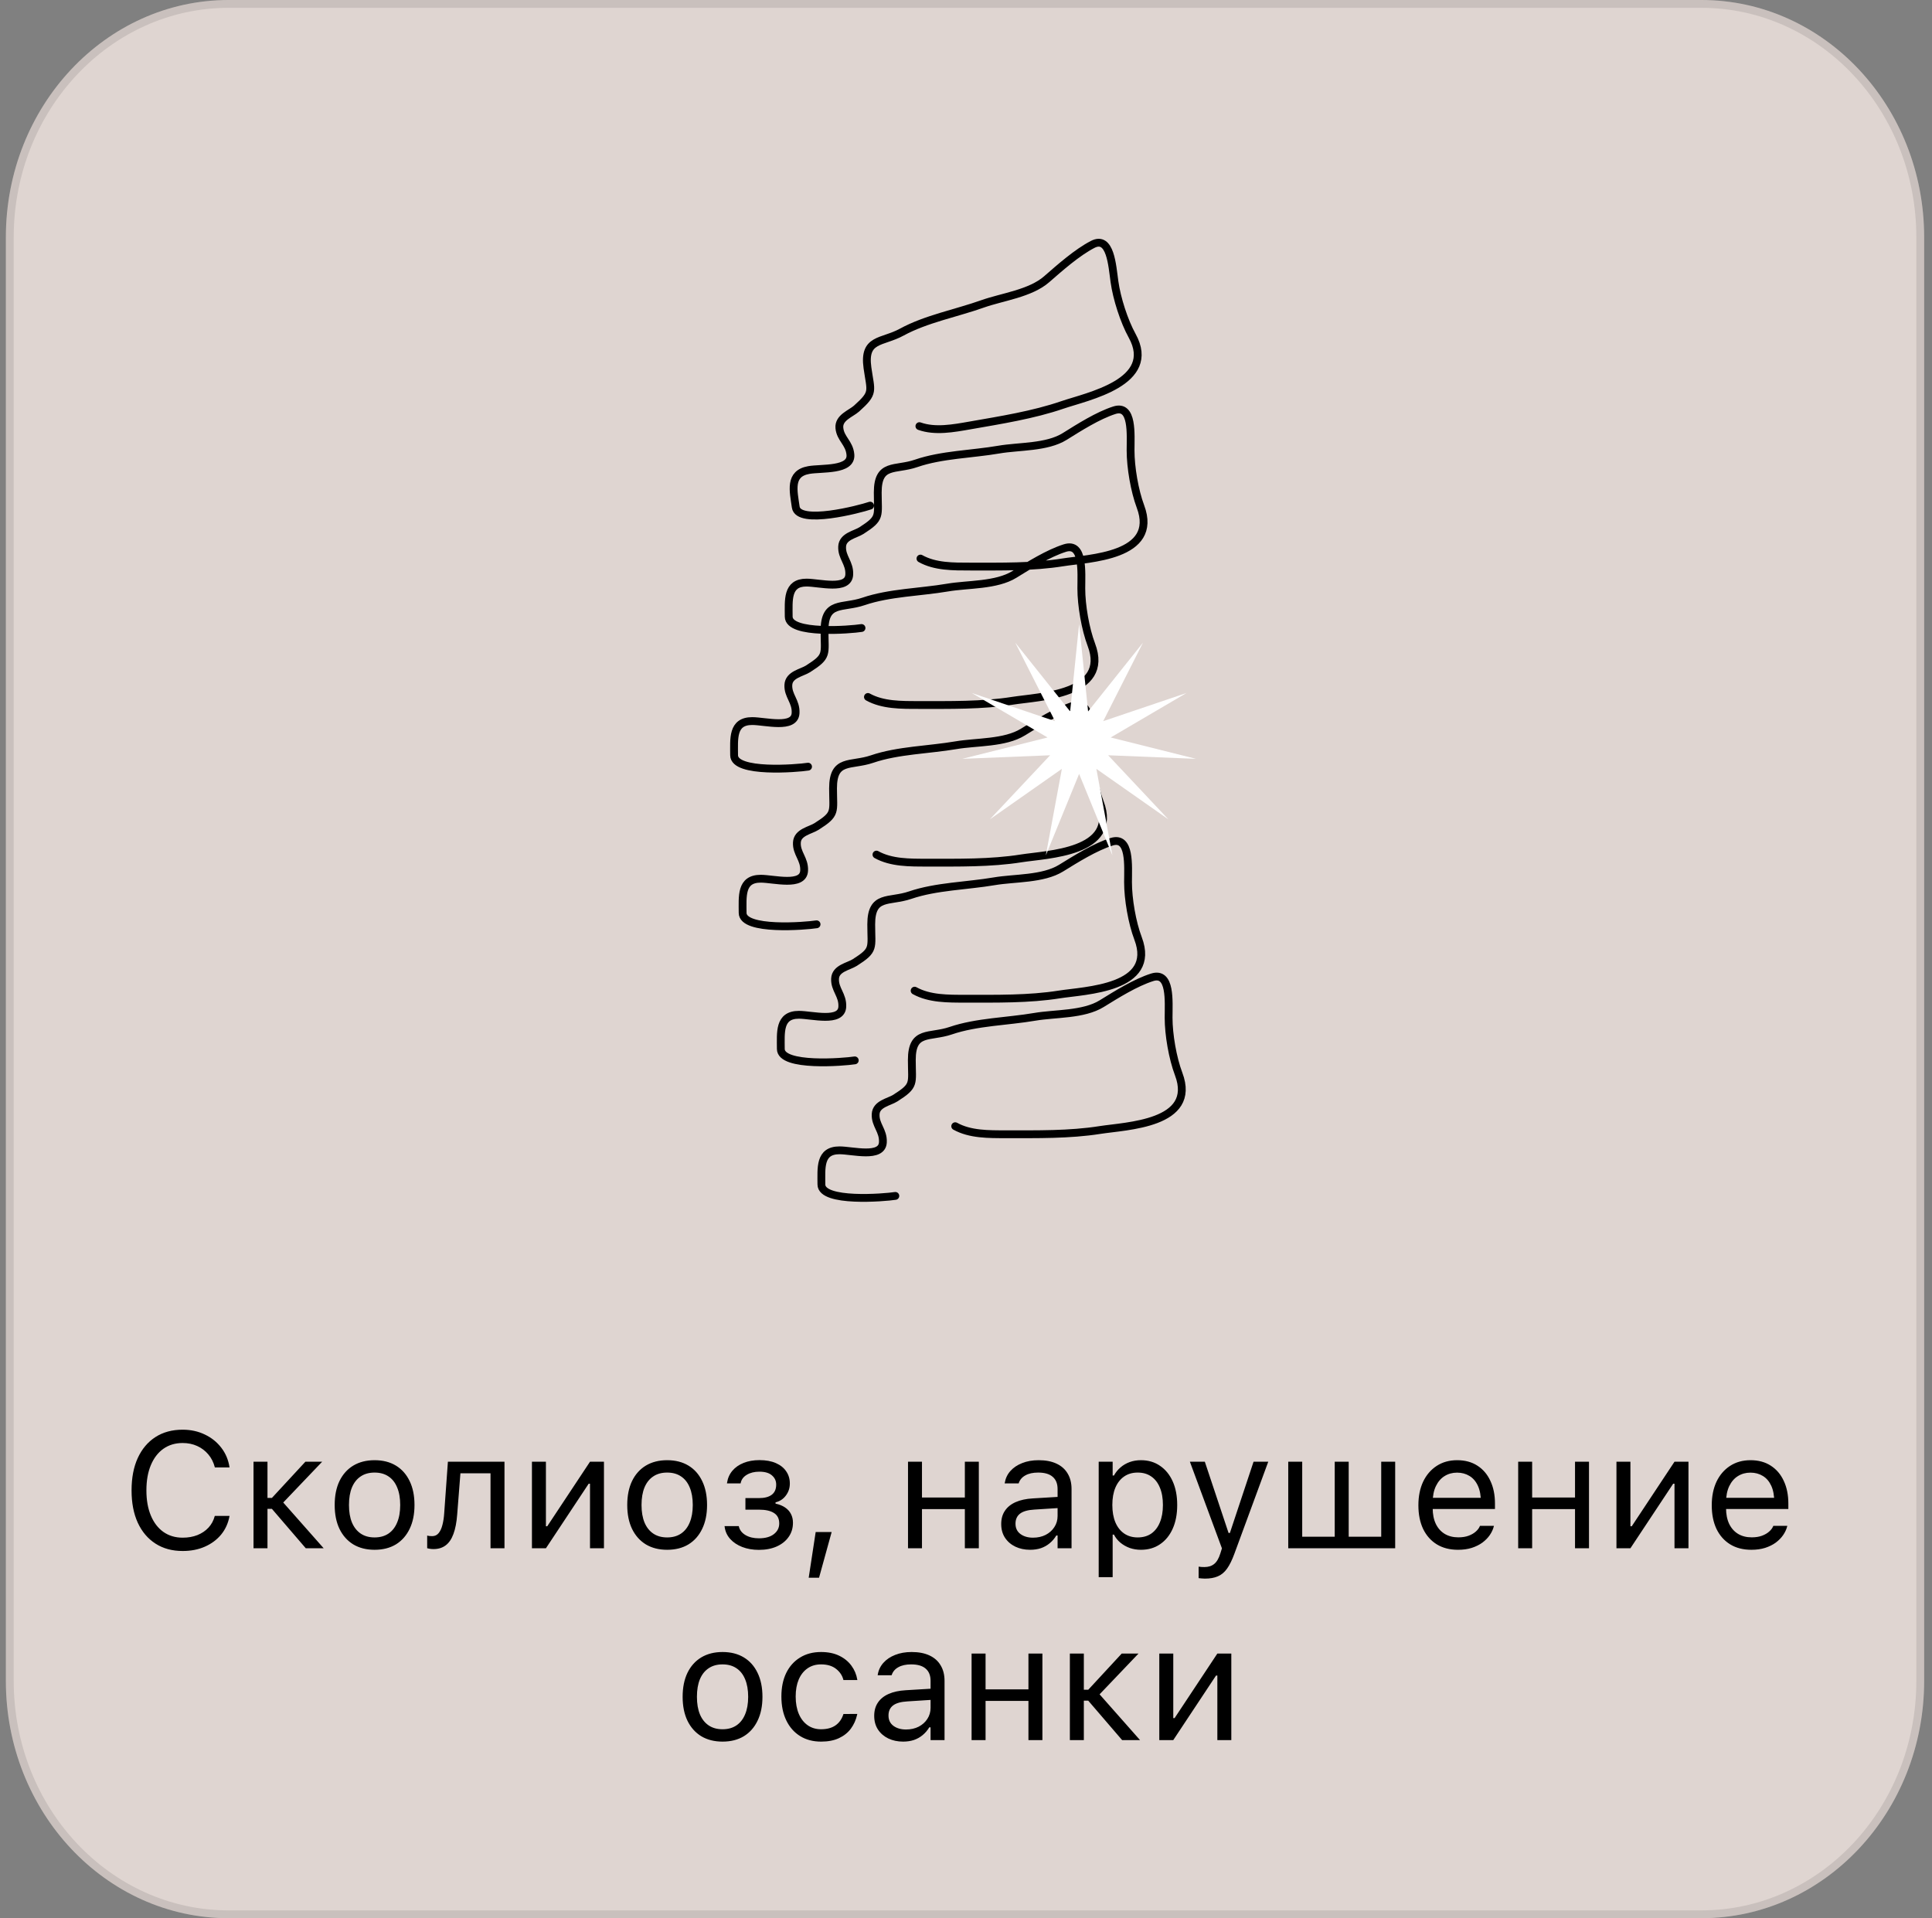
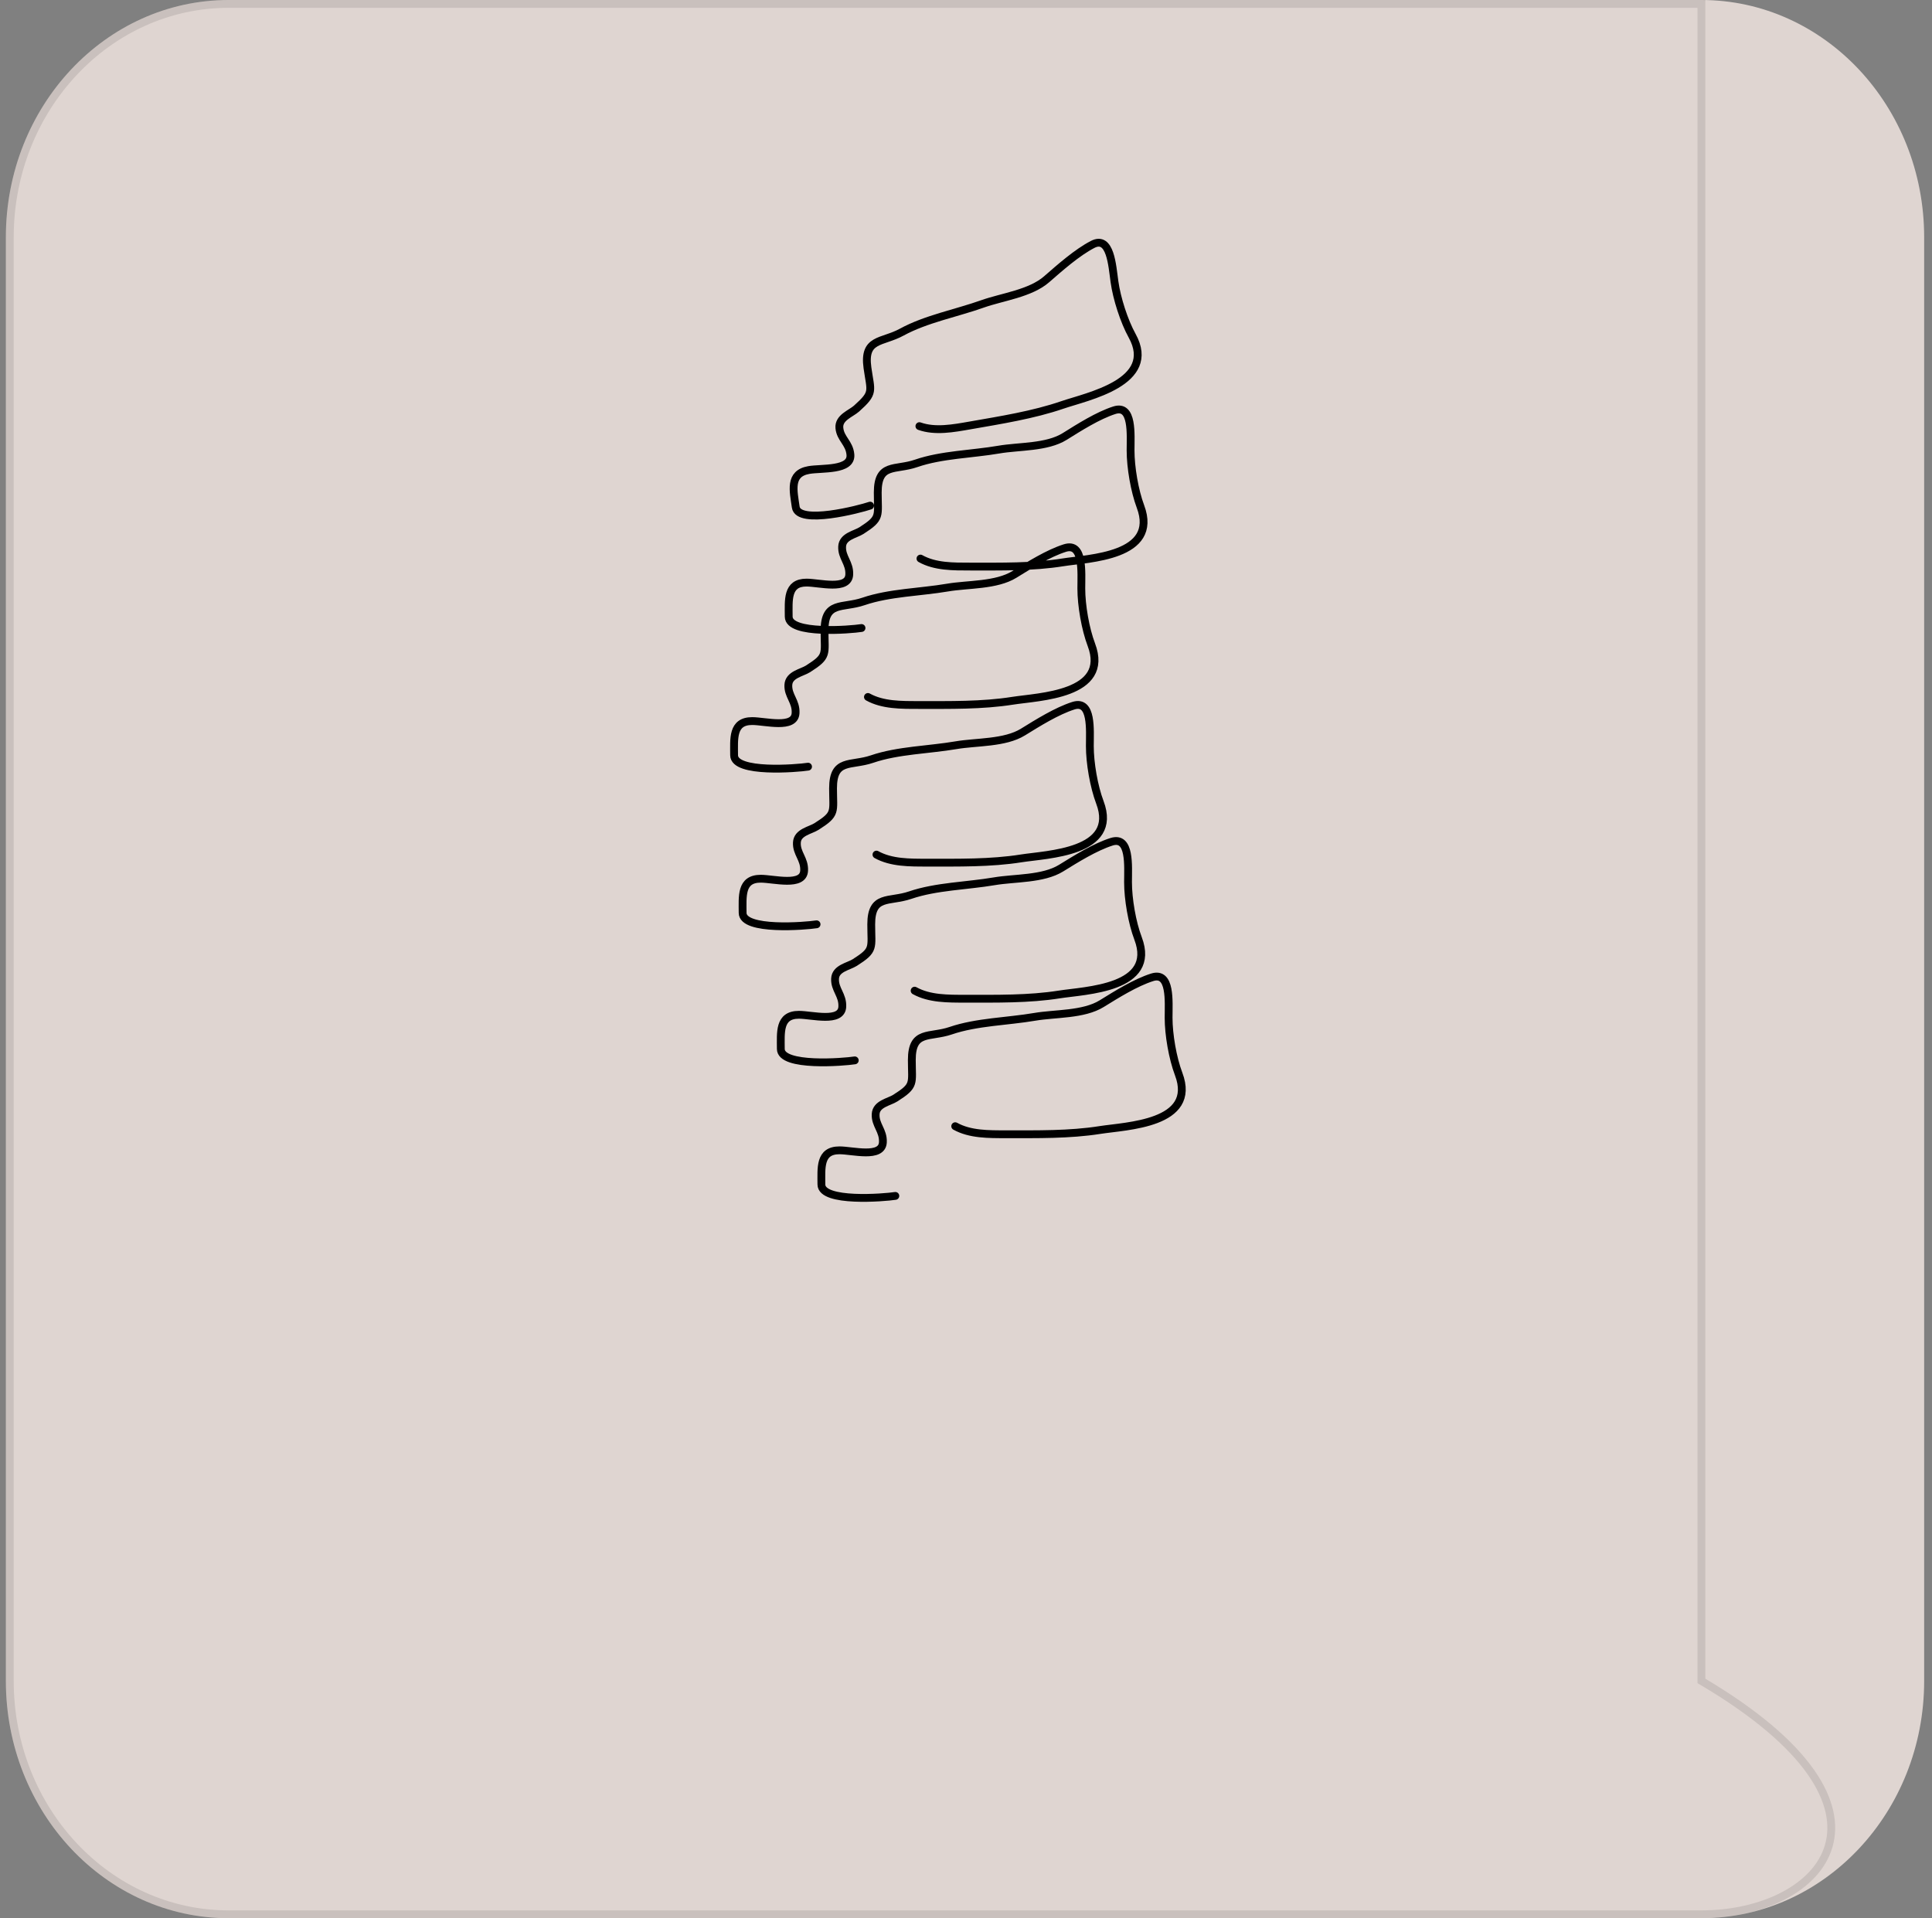
<svg xmlns="http://www.w3.org/2000/svg" width="141" height="140" viewBox="0 0 141 140" fill="none">
  <rect x="0" y="0" width="141" height="140" fill="#808080" stroke="none" />
  <path d="M124.17 0H16.686C7.707 0 0.428 7.754 0.428 17.32V122.68C0.428 132.246 7.707 140 16.686 140H124.17C133.149 140 140.428 132.246 140.428 122.68V17.32C140.428 7.754 133.149 0 124.17 0Z" fill="#DFD5D1" />
-   <path d="M16.686 0.286H124.171C132.975 0.286 140.142 7.895 140.142 17.319V122.681C140.142 132.105 132.975 139.714 124.171 139.714H16.686C7.882 139.714 0.715 132.105 0.715 122.681V17.319C0.715 7.895 7.882 0.286 16.686 0.286Z" stroke="black" stroke-opacity="0.1" stroke-width="0.571" />
+   <path d="M16.686 0.286H124.171V122.681C140.142 132.105 132.975 139.714 124.171 139.714H16.686C7.882 139.714 0.715 132.105 0.715 122.681V17.319C0.715 7.895 7.882 0.286 16.686 0.286Z" stroke="black" stroke-opacity="0.1" stroke-width="0.571" />
  <path d="M65.343 87.283C64.566 87.406 59.947 87.789 59.947 86.448C59.947 85.266 59.789 83.956 61.266 83.956C62.218 83.956 64.374 84.558 64.434 83.369C64.476 82.511 63.866 82.113 63.906 81.317C63.944 80.562 64.883 80.436 65.343 80.144C66.807 79.214 66.546 79.111 66.546 77.358C66.546 75.167 67.839 75.754 69.39 75.223C71.279 74.578 73.545 74.551 75.52 74.213C77.006 73.959 79.075 74.072 80.403 73.252C81.476 72.589 82.867 71.716 84.084 71.33C85.471 70.889 85.286 73.101 85.286 74.278C85.286 75.512 85.581 77.227 86.019 78.384C87.411 82.057 82.164 82.173 80.271 82.474C78.052 82.825 75.661 82.783 73.408 82.783C72.147 82.783 70.796 82.798 69.713 82.196M62.382 77.391C61.605 77.514 56.985 77.896 56.985 76.556C56.985 75.374 56.827 74.064 58.305 74.064C59.257 74.064 61.412 74.665 61.472 73.477C61.515 72.618 60.904 72.22 60.944 71.424C60.982 70.67 61.921 70.543 62.382 70.251C63.846 69.321 63.584 69.218 63.584 67.465C63.584 65.275 64.878 65.861 66.429 65.331C68.317 64.685 70.583 64.658 72.558 64.321C74.044 64.067 76.114 64.179 77.441 63.36C78.515 62.697 79.905 61.824 81.122 61.437C82.509 60.997 82.325 63.209 82.325 64.386C82.325 65.62 82.619 67.335 83.058 68.492C84.45 72.165 79.203 72.28 77.309 72.581C75.091 72.933 72.7 72.891 70.447 72.891C69.185 72.891 67.834 72.905 66.751 72.304M59.594 67.46C58.818 67.584 54.198 67.966 54.198 66.625C54.198 65.442 54.041 64.133 55.518 64.133C56.47 64.133 58.626 64.735 58.686 63.546C58.728 62.688 58.118 62.289 58.158 61.493C58.195 60.739 59.134 60.613 59.594 60.32C61.059 59.391 60.797 59.288 60.797 57.535C60.797 55.344 62.091 55.931 63.642 55.401C65.531 54.755 67.796 54.728 69.772 54.39C71.257 54.136 73.327 54.248 74.655 53.429C75.728 52.767 77.119 51.893 78.336 51.506C79.723 51.066 79.538 53.279 79.538 54.455C79.538 55.689 79.833 57.404 80.271 58.561C81.663 62.234 76.416 62.35 74.523 62.65C72.304 63.003 69.913 62.96 67.66 62.96C66.398 62.96 65.047 62.975 63.965 62.373M58.973 55.955C58.196 56.078 53.576 56.461 53.576 55.12C53.576 53.937 53.418 52.627 54.896 52.627C55.848 52.627 58.004 53.23 58.063 52.041C58.106 51.182 57.496 50.784 57.535 49.988C57.573 49.234 58.512 49.107 58.973 48.815C60.437 47.885 60.175 47.782 60.175 46.029C60.175 43.839 61.469 44.425 63.02 43.895C64.909 43.249 67.174 43.222 69.15 42.885C70.636 42.631 72.705 42.743 74.033 41.923C75.106 41.261 76.497 40.387 77.713 40.001C79.101 39.561 78.916 41.773 78.916 42.95C78.916 44.183 79.21 45.898 79.649 47.055C81.041 50.729 75.794 50.844 73.901 51.145C71.682 51.497 69.291 51.454 67.038 51.454C65.777 51.454 64.425 51.469 63.343 50.868M62.875 45.835C62.111 45.958 57.561 46.339 57.561 45.004C57.561 43.825 57.406 42.52 58.861 42.52C59.798 42.52 61.921 43.12 61.98 41.936C62.022 41.081 61.421 40.684 61.46 39.891C61.497 39.139 62.421 39.013 62.875 38.722C64.317 37.796 64.059 37.693 64.059 35.946C64.059 33.764 65.333 34.348 66.86 33.82C68.72 33.177 70.95 33.15 72.895 32.814C74.358 32.561 76.396 32.672 77.703 31.856C78.76 31.196 80.129 30.325 81.327 29.941C82.694 29.502 82.511 31.706 82.511 32.879C82.511 34.108 82.801 35.816 83.233 36.969C84.604 40.629 79.437 40.744 77.573 41.043C75.389 41.394 73.034 41.351 70.816 41.351C69.574 41.351 68.243 41.367 67.177 40.767M63.502 36.903C62.755 37.16 58.26 38.337 58.074 37.007C57.909 35.833 57.572 34.561 59.027 34.306C59.964 34.141 62.171 34.367 62.064 33.177C61.987 32.318 61.331 32.028 61.259 31.231C61.192 30.477 62.099 30.189 62.512 29.82C63.825 28.644 63.553 28.587 63.309 26.848C63.005 24.675 64.361 25.033 65.814 24.239C67.584 23.273 69.811 22.855 71.709 22.179C73.137 21.671 75.19 21.425 76.384 20.382C77.349 19.54 78.597 18.433 79.741 17.84C81.046 17.163 81.171 19.39 81.335 20.558C81.506 21.782 82.034 23.433 82.626 24.505C84.507 27.909 79.356 28.929 77.534 29.554C75.398 30.287 73.038 30.657 70.819 31.046C69.577 31.264 68.249 31.512 67.099 31.102" stroke="black" stroke-width="0.571" stroke-linecap="round" />
-   <path d="M78.756 45.539L79.411 51.924L83.415 46.907L80.514 52.633L86.596 50.576L81.059 53.825L87.287 55.383L80.873 55.123L85.269 59.8L80.014 56.114L81.184 62.425L78.756 56.483L76.327 62.425L77.497 56.114L72.242 59.8L76.639 55.123L70.225 55.383L76.452 53.825L70.916 50.576L76.997 52.633L74.096 46.907L78.1 51.924L78.756 45.539Z" fill="white" />
-   <path d="M13.334 113.199C12.568 113.199 11.906 113.02 11.348 112.66C10.789 112.301 10.357 111.791 10.053 111.131C9.752 110.471 9.602 109.688 9.602 108.781V108.77C9.602 107.859 9.752 107.074 10.053 106.414C10.357 105.754 10.787 105.244 11.342 104.885C11.9 104.525 12.562 104.346 13.328 104.346C13.922 104.346 14.461 104.463 14.945 104.697C15.434 104.928 15.836 105.25 16.152 105.664C16.469 106.074 16.668 106.549 16.75 107.088L16.744 107.1H15.684L15.678 107.088C15.584 106.725 15.426 106.412 15.203 106.15C14.98 105.885 14.709 105.68 14.389 105.535C14.072 105.391 13.719 105.318 13.328 105.318C12.789 105.318 12.32 105.459 11.922 105.74C11.527 106.021 11.223 106.42 11.008 106.936C10.793 107.451 10.685 108.062 10.685 108.77V108.781C10.685 109.484 10.793 110.094 11.008 110.609C11.223 111.125 11.527 111.523 11.922 111.805C12.32 112.086 12.791 112.227 13.334 112.227C13.729 112.227 14.086 112.164 14.406 112.039C14.727 111.91 14.996 111.729 15.215 111.494C15.434 111.256 15.586 110.975 15.672 110.65L15.684 110.639H16.75V110.65C16.656 111.166 16.453 111.615 16.141 111.998C15.828 112.377 15.432 112.672 14.951 112.883C14.475 113.094 13.935 113.199 13.334 113.199ZM19.844 110.123H19.521V113H18.502V106.684H19.521V109.326H19.844L22.287 106.684H23.512L20.588 109.748V109.566L23.623 113H22.316L19.844 110.123ZM27.338 113.111C26.74 113.111 26.223 112.98 25.785 112.719C25.352 112.453 25.016 112.076 24.777 111.588C24.543 111.1 24.426 110.52 24.426 109.848V109.836C24.426 109.16 24.543 108.578 24.777 108.09C25.016 107.602 25.352 107.227 25.785 106.965C26.223 106.703 26.74 106.572 27.338 106.572C27.939 106.572 28.457 106.703 28.891 106.965C29.324 107.227 29.658 107.602 29.893 108.09C30.131 108.578 30.25 109.16 30.25 109.836V109.848C30.25 110.52 30.131 111.1 29.893 111.588C29.658 112.076 29.324 112.453 28.891 112.719C28.457 112.98 27.939 113.111 27.338 113.111ZM27.338 112.209C27.736 112.209 28.074 112.115 28.352 111.928C28.629 111.74 28.84 111.471 28.984 111.119C29.133 110.768 29.207 110.344 29.207 109.848V109.836C29.207 109.336 29.133 108.91 28.984 108.559C28.84 108.207 28.629 107.939 28.352 107.756C28.074 107.568 27.736 107.475 27.338 107.475C26.939 107.475 26.602 107.568 26.324 107.756C26.047 107.939 25.834 108.207 25.686 108.559C25.541 108.91 25.469 109.336 25.469 109.836V109.848C25.469 110.344 25.541 110.768 25.686 111.119C25.834 111.471 26.047 111.74 26.324 111.928C26.602 112.115 26.939 112.209 27.338 112.209ZM33.367 110.527C33.324 111.105 33.232 111.582 33.092 111.957C32.955 112.332 32.766 112.609 32.523 112.789C32.285 112.969 31.99 113.059 31.639 113.059C31.529 113.059 31.436 113.051 31.357 113.035C31.279 113.023 31.219 113.01 31.176 112.994V112.074C31.203 112.082 31.252 112.092 31.322 112.104C31.393 112.111 31.465 112.115 31.539 112.115C31.734 112.115 31.893 112.041 32.014 111.893C32.135 111.744 32.227 111.545 32.289 111.295C32.355 111.041 32.398 110.758 32.418 110.445L32.688 106.684H36.818V113H35.799V107.527H33.602L33.367 110.527ZM38.822 113V106.684H39.842V111.395H40.381L39.69 111.77L43.059 106.684H44.078V113H43.059V108.289H42.52L43.211 107.914L39.842 113H38.822ZM48.69 113.111C48.092 113.111 47.574 112.98 47.137 112.719C46.703 112.453 46.367 112.076 46.129 111.588C45.895 111.1 45.777 110.52 45.777 109.848V109.836C45.777 109.16 45.895 108.578 46.129 108.09C46.367 107.602 46.703 107.227 47.137 106.965C47.574 106.703 48.092 106.572 48.69 106.572C49.291 106.572 49.809 106.703 50.242 106.965C50.676 107.227 51.01 107.602 51.244 108.09C51.482 108.578 51.602 109.16 51.602 109.836V109.848C51.602 110.52 51.482 111.1 51.244 111.588C51.01 112.076 50.676 112.453 50.242 112.719C49.809 112.98 49.291 113.111 48.69 113.111ZM48.69 112.209C49.088 112.209 49.426 112.115 49.703 111.928C49.98 111.74 50.191 111.471 50.336 111.119C50.484 110.768 50.559 110.344 50.559 109.848V109.836C50.559 109.336 50.484 108.91 50.336 108.559C50.191 108.207 49.98 107.939 49.703 107.756C49.426 107.568 49.088 107.475 48.69 107.475C48.291 107.475 47.953 107.568 47.676 107.756C47.398 107.939 47.185 108.207 47.037 108.559C46.893 108.91 46.82 109.336 46.82 109.836V109.848C46.82 110.344 46.893 110.768 47.037 111.119C47.185 111.471 47.398 111.74 47.676 111.928C47.953 112.115 48.291 112.209 48.69 112.209ZM55.387 113.117C54.938 113.117 54.531 113.047 54.168 112.906C53.809 112.766 53.516 112.57 53.289 112.32C53.062 112.066 52.928 111.77 52.885 111.43L52.879 111.383H53.916L53.928 111.43C53.994 111.688 54.158 111.893 54.42 112.045C54.682 112.197 55.004 112.273 55.387 112.273C55.852 112.273 56.215 112.172 56.477 111.969C56.738 111.766 56.869 111.508 56.869 111.195V111.184C56.869 110.84 56.742 110.588 56.488 110.428C56.238 110.264 55.871 110.182 55.387 110.182H54.402V109.338H55.387C55.793 109.338 56.103 109.258 56.318 109.098C56.537 108.934 56.647 108.688 56.647 108.359V108.348C56.647 108.078 56.543 107.855 56.336 107.68C56.133 107.5 55.828 107.41 55.422 107.41C55.062 107.41 54.758 107.484 54.508 107.633C54.258 107.781 54.107 107.982 54.057 108.236L54.051 108.266H53.055L53.06 108.225C53.111 107.885 53.24 107.592 53.447 107.346C53.658 107.096 53.932 106.904 54.268 106.771C54.607 106.635 54.992 106.566 55.422 106.566C55.895 106.566 56.295 106.639 56.623 106.783C56.955 106.928 57.207 107.129 57.379 107.387C57.555 107.641 57.643 107.936 57.643 108.271V108.283C57.643 108.604 57.547 108.893 57.355 109.15C57.164 109.408 56.912 109.574 56.6 109.648V109.742C56.877 109.801 57.109 109.895 57.297 110.023C57.488 110.152 57.631 110.311 57.725 110.498C57.822 110.686 57.871 110.896 57.871 111.131V111.143C57.871 111.533 57.766 111.877 57.555 112.174C57.348 112.471 57.057 112.703 56.682 112.871C56.31 113.035 55.879 113.117 55.387 113.117ZM59.02 115.15L59.529 111.816H60.695L59.775 115.15H59.02ZM70.416 113V110.141H67.287V113H66.268V106.684H67.287V109.297H70.416V106.684H71.436V113H70.416ZM75.18 113.111C74.781 113.111 74.422 113.035 74.102 112.883C73.785 112.73 73.533 112.514 73.346 112.232C73.162 111.951 73.07 111.619 73.07 111.236V111.225C73.07 110.85 73.16 110.529 73.34 110.264C73.519 109.994 73.781 109.783 74.125 109.631C74.469 109.479 74.885 109.389 75.373 109.361L77.693 109.221V110.035L75.496 110.176C75.016 110.203 74.664 110.303 74.441 110.475C74.223 110.646 74.113 110.889 74.113 111.201V111.213C74.113 111.533 74.234 111.783 74.477 111.963C74.719 112.139 75.023 112.227 75.391 112.227C75.738 112.227 76.047 112.158 76.316 112.021C76.586 111.881 76.797 111.691 76.949 111.453C77.106 111.215 77.184 110.945 77.184 110.645V108.676C77.184 108.285 77.064 107.988 76.826 107.785C76.592 107.578 76.238 107.475 75.766 107.475C75.387 107.475 75.076 107.543 74.834 107.68C74.592 107.812 74.43 108.002 74.348 108.248L74.342 108.266H73.322L73.328 108.23C73.383 107.898 73.519 107.609 73.738 107.363C73.961 107.113 74.248 106.92 74.6 106.783C74.951 106.643 75.352 106.572 75.801 106.572C76.316 106.572 76.752 106.656 77.107 106.824C77.467 106.992 77.738 107.234 77.922 107.551C78.109 107.863 78.203 108.238 78.203 108.676V113H77.184V112.068H77.09C76.957 112.291 76.795 112.48 76.603 112.637C76.416 112.793 76.203 112.912 75.965 112.994C75.727 113.072 75.465 113.111 75.18 113.111ZM80.184 115.109V106.684H81.203V107.691H81.297C81.426 107.457 81.588 107.258 81.783 107.094C81.978 106.926 82.201 106.797 82.451 106.707C82.701 106.617 82.973 106.572 83.266 106.572C83.801 106.572 84.266 106.709 84.66 106.982C85.059 107.252 85.367 107.631 85.586 108.119C85.805 108.607 85.914 109.18 85.914 109.836V109.848C85.914 110.508 85.805 111.082 85.586 111.57C85.367 112.059 85.059 112.438 84.66 112.707C84.266 112.977 83.801 113.111 83.266 113.111C82.977 113.111 82.703 113.066 82.445 112.977C82.191 112.883 81.965 112.754 81.766 112.59C81.57 112.426 81.414 112.23 81.297 112.004H81.203V115.109H80.184ZM83.031 112.209C83.418 112.209 83.748 112.115 84.022 111.928C84.295 111.736 84.504 111.465 84.648 111.113C84.797 110.758 84.871 110.336 84.871 109.848V109.836C84.871 109.344 84.797 108.922 84.648 108.57C84.504 108.219 84.295 107.949 84.022 107.762C83.748 107.57 83.418 107.475 83.031 107.475C82.648 107.475 82.318 107.57 82.041 107.762C81.764 107.953 81.551 108.225 81.402 108.576C81.254 108.928 81.18 109.348 81.18 109.836V109.848C81.18 110.332 81.254 110.752 81.402 111.107C81.551 111.459 81.764 111.73 82.041 111.922C82.318 112.113 82.648 112.209 83.031 112.209ZM87.93 115.215C87.863 115.215 87.789 115.211 87.707 115.203C87.625 115.199 87.549 115.191 87.478 115.18V114.342C87.541 114.354 87.609 114.361 87.684 114.365C87.758 114.369 87.83 114.371 87.9 114.371C88.189 114.371 88.426 114.297 88.609 114.148C88.797 114 88.947 113.744 89.061 113.381L89.178 113.006L86.84 106.684H87.93L89.875 112.52L89.471 111.881H89.951L89.547 112.52L91.486 106.684H92.559L90.092 113.387C89.92 113.859 89.738 114.229 89.547 114.494C89.356 114.76 89.131 114.945 88.873 115.051C88.619 115.16 88.305 115.215 87.93 115.215ZM94.018 113V106.684H95.037V112.156H97.41V106.684H98.43V112.156H100.803V106.684H101.822V113H94.018ZM106.41 113.111C105.809 113.111 105.291 112.979 104.857 112.713C104.428 112.447 104.096 112.072 103.861 111.588C103.631 111.1 103.516 110.525 103.516 109.865V109.859C103.516 109.207 103.631 108.635 103.861 108.143C104.096 107.65 104.426 107.266 104.852 106.988C105.277 106.711 105.775 106.572 106.346 106.572C106.92 106.572 107.412 106.705 107.822 106.971C108.236 107.236 108.553 107.607 108.771 108.084C108.994 108.557 109.105 109.107 109.105 109.736V110.135H104.043V109.32H108.584L108.08 110.064V109.66C108.08 109.164 108.006 108.756 107.857 108.436C107.709 108.115 107.504 107.877 107.242 107.721C106.98 107.561 106.68 107.48 106.34 107.48C106 107.48 105.695 107.564 105.426 107.732C105.16 107.896 104.949 108.141 104.793 108.465C104.637 108.789 104.559 109.188 104.559 109.66V110.064C104.559 110.514 104.635 110.898 104.787 111.219C104.939 111.535 105.156 111.779 105.438 111.951C105.719 112.119 106.051 112.203 106.434 112.203C106.719 112.203 106.967 112.164 107.178 112.086C107.389 112.008 107.562 111.908 107.699 111.787C107.836 111.666 107.932 111.543 107.986 111.418L108.01 111.365H109.029L109.018 111.412C108.963 111.627 108.865 111.836 108.725 112.039C108.588 112.238 108.41 112.42 108.191 112.584C107.973 112.744 107.713 112.873 107.412 112.971C107.115 113.064 106.781 113.111 106.41 113.111ZM114.947 113V110.141H111.818V113H110.799V106.684H111.818V109.297H114.947V106.684H115.967V113H114.947ZM117.971 113V106.684H118.99V111.395H119.529L118.838 111.77L122.207 106.684H123.227V113H122.207V108.289H121.668L122.359 107.914L118.99 113H117.971ZM127.82 113.111C127.219 113.111 126.701 112.979 126.268 112.713C125.838 112.447 125.506 112.072 125.271 111.588C125.041 111.1 124.926 110.525 124.926 109.865V109.859C124.926 109.207 125.041 108.635 125.271 108.143C125.506 107.65 125.836 107.266 126.262 106.988C126.688 106.711 127.186 106.572 127.756 106.572C128.33 106.572 128.822 106.705 129.232 106.971C129.646 107.236 129.963 107.607 130.182 108.084C130.404 108.557 130.516 109.107 130.516 109.736V110.135H125.453V109.32H129.994L129.49 110.064V109.66C129.49 109.164 129.416 108.756 129.268 108.436C129.119 108.115 128.914 107.877 128.652 107.721C128.391 107.561 128.09 107.48 127.75 107.48C127.41 107.48 127.105 107.564 126.836 107.732C126.57 107.896 126.359 108.141 126.203 108.465C126.047 108.789 125.969 109.188 125.969 109.66V110.064C125.969 110.514 126.045 110.898 126.197 111.219C126.35 111.535 126.566 111.779 126.848 111.951C127.129 112.119 127.461 112.203 127.844 112.203C128.129 112.203 128.377 112.164 128.588 112.086C128.799 112.008 128.973 111.908 129.109 111.787C129.246 111.666 129.342 111.543 129.396 111.418L129.42 111.365H130.439L130.428 111.412C130.373 111.627 130.275 111.836 130.135 112.039C129.998 112.238 129.82 112.42 129.602 112.584C129.383 112.744 129.123 112.873 128.822 112.971C128.525 113.064 128.191 113.111 127.82 113.111ZM52.732 127.111C52.135 127.111 51.617 126.98 51.18 126.719C50.746 126.453 50.41 126.076 50.172 125.588C49.938 125.1 49.82 124.52 49.82 123.848V123.836C49.82 123.16 49.938 122.578 50.172 122.09C50.41 121.602 50.746 121.227 51.18 120.965C51.617 120.703 52.135 120.572 52.732 120.572C53.334 120.572 53.852 120.703 54.285 120.965C54.719 121.227 55.053 121.602 55.287 122.09C55.525 122.578 55.645 123.16 55.645 123.836V123.848C55.645 124.52 55.525 125.1 55.287 125.588C55.053 126.076 54.719 126.453 54.285 126.719C53.852 126.98 53.334 127.111 52.732 127.111ZM52.732 126.209C53.131 126.209 53.469 126.115 53.746 125.928C54.023 125.74 54.234 125.471 54.379 125.119C54.527 124.768 54.602 124.344 54.602 123.848V123.836C54.602 123.336 54.527 122.91 54.379 122.559C54.234 122.207 54.023 121.939 53.746 121.756C53.469 121.568 53.131 121.475 52.732 121.475C52.334 121.475 51.996 121.568 51.719 121.756C51.441 121.939 51.228 122.207 51.08 122.559C50.935 122.91 50.863 123.336 50.863 123.836V123.848C50.863 124.344 50.935 124.768 51.08 125.119C51.228 125.471 51.441 125.74 51.719 125.928C51.996 126.115 52.334 126.209 52.732 126.209ZM59.928 127.111C59.338 127.111 58.826 126.977 58.393 126.707C57.959 126.438 57.623 126.057 57.385 125.564C57.147 125.072 57.027 124.492 57.027 123.824V123.812C57.027 123.156 57.145 122.586 57.379 122.102C57.617 121.617 57.953 121.242 58.387 120.977C58.82 120.707 59.332 120.572 59.922 120.572C60.434 120.572 60.875 120.662 61.246 120.842C61.617 121.021 61.914 121.264 62.137 121.568C62.359 121.869 62.502 122.207 62.565 122.582L62.57 122.617H61.557L61.551 122.6C61.473 122.287 61.295 122.021 61.018 121.803C60.74 121.584 60.375 121.475 59.922 121.475C59.543 121.475 59.215 121.57 58.938 121.762C58.66 121.953 58.445 122.225 58.293 122.576C58.145 122.924 58.07 123.336 58.07 123.812V123.824C58.07 124.309 58.147 124.73 58.299 125.09C58.451 125.445 58.666 125.721 58.943 125.916C59.221 126.111 59.547 126.209 59.922 126.209C60.348 126.209 60.695 126.117 60.965 125.934C61.234 125.75 61.428 125.482 61.545 125.131L61.557 125.096L62.565 125.09L62.553 125.154C62.467 125.533 62.315 125.871 62.096 126.168C61.877 126.461 61.588 126.691 61.228 126.859C60.869 127.027 60.435 127.111 59.928 127.111ZM65.91 127.111C65.512 127.111 65.152 127.035 64.832 126.883C64.516 126.73 64.264 126.514 64.076 126.232C63.893 125.951 63.801 125.619 63.801 125.236V125.225C63.801 124.85 63.891 124.529 64.07 124.264C64.25 123.994 64.512 123.783 64.856 123.631C65.199 123.479 65.615 123.389 66.103 123.361L68.424 123.221V124.035L66.227 124.176C65.746 124.203 65.394 124.303 65.172 124.475C64.953 124.646 64.844 124.889 64.844 125.201V125.213C64.844 125.533 64.965 125.783 65.207 125.963C65.449 126.139 65.754 126.227 66.121 126.227C66.469 126.227 66.777 126.158 67.047 126.021C67.316 125.881 67.527 125.691 67.68 125.453C67.836 125.215 67.914 124.945 67.914 124.645V122.676C67.914 122.285 67.795 121.988 67.557 121.785C67.322 121.578 66.969 121.475 66.496 121.475C66.117 121.475 65.807 121.543 65.564 121.68C65.322 121.812 65.16 122.002 65.078 122.248L65.072 122.266H64.053L64.059 122.23C64.113 121.898 64.25 121.609 64.469 121.363C64.691 121.113 64.978 120.92 65.33 120.783C65.682 120.643 66.082 120.572 66.531 120.572C67.047 120.572 67.482 120.656 67.838 120.824C68.197 120.992 68.469 121.234 68.652 121.551C68.84 121.863 68.934 122.238 68.934 122.676V127H67.914V126.068H67.82C67.688 126.291 67.525 126.48 67.334 126.637C67.147 126.793 66.934 126.912 66.695 126.994C66.457 127.072 66.195 127.111 65.91 127.111ZM75.057 127V124.141H71.928V127H70.908V120.684H71.928V123.297H75.057V120.684H76.076V127H75.057ZM79.422 124.123H79.1V127H78.08V120.684H79.1V123.326H79.422L81.865 120.684H83.09L80.166 123.748V123.566L83.201 127H81.894L79.422 124.123ZM84.607 127V120.684H85.627V125.395H86.166L85.475 125.77L88.844 120.684H89.863V127H88.844V122.289H88.305L88.996 121.914L85.627 127H84.607Z" fill="black" />
</svg>